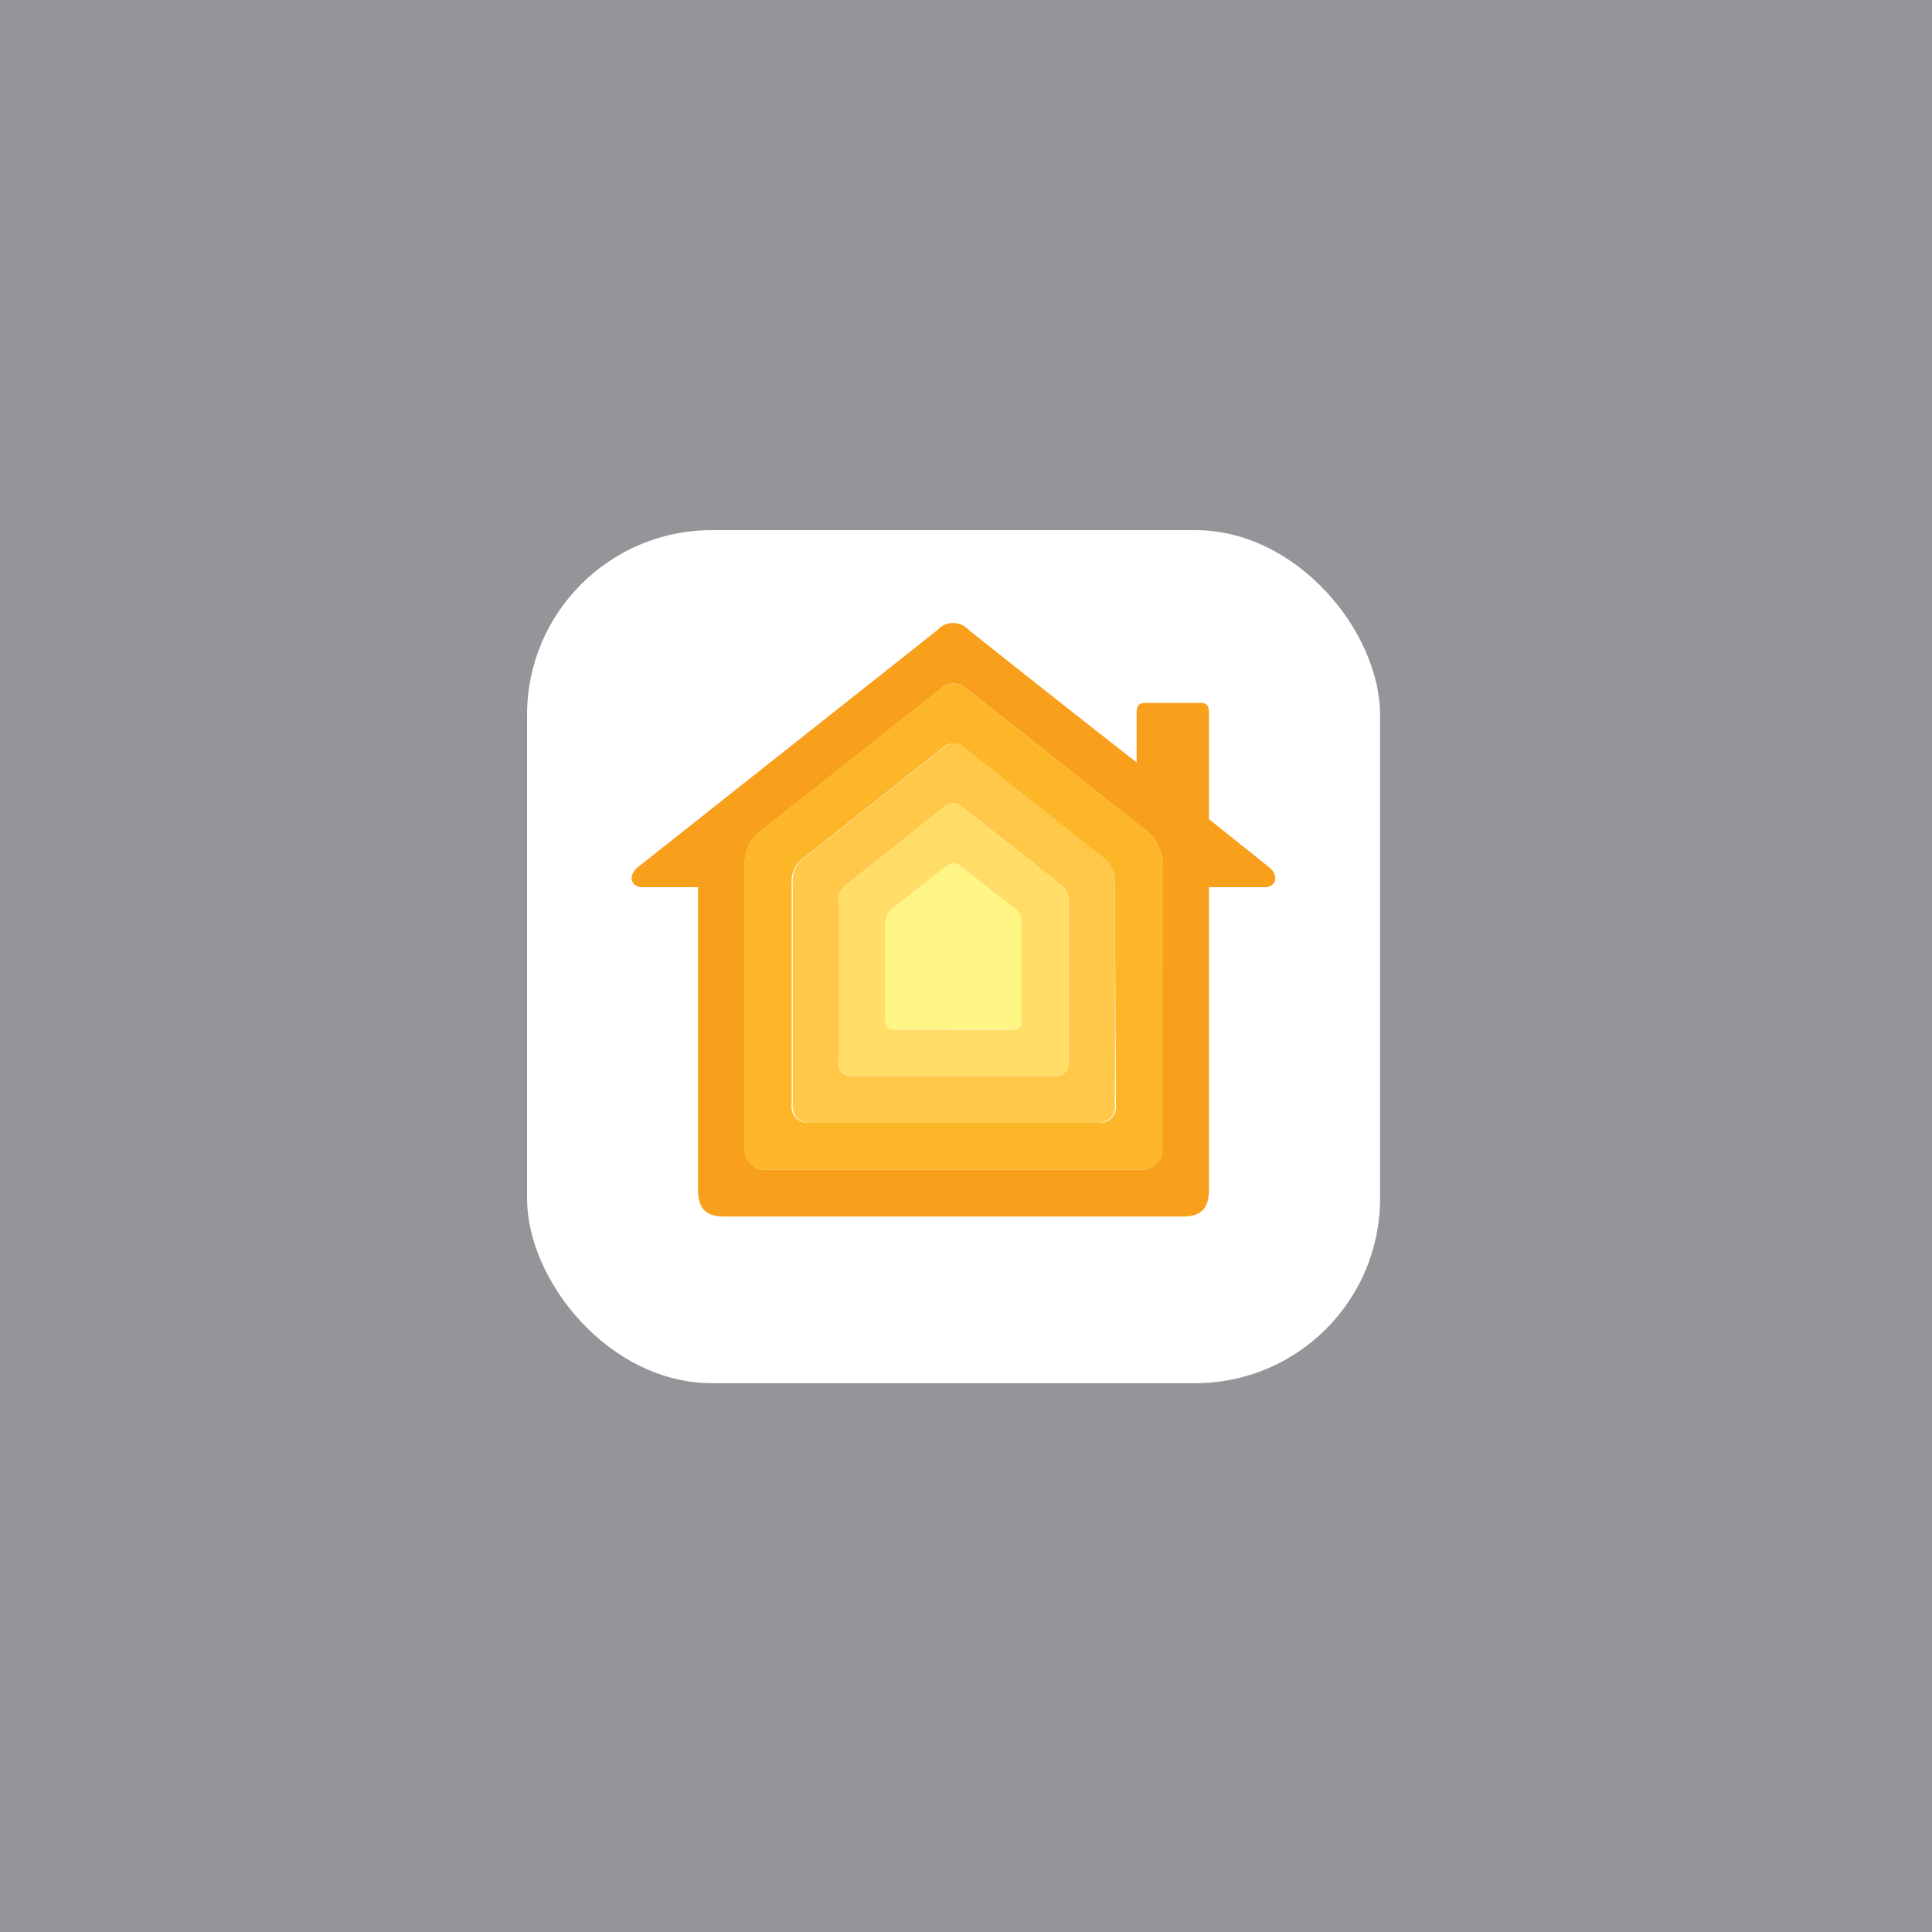
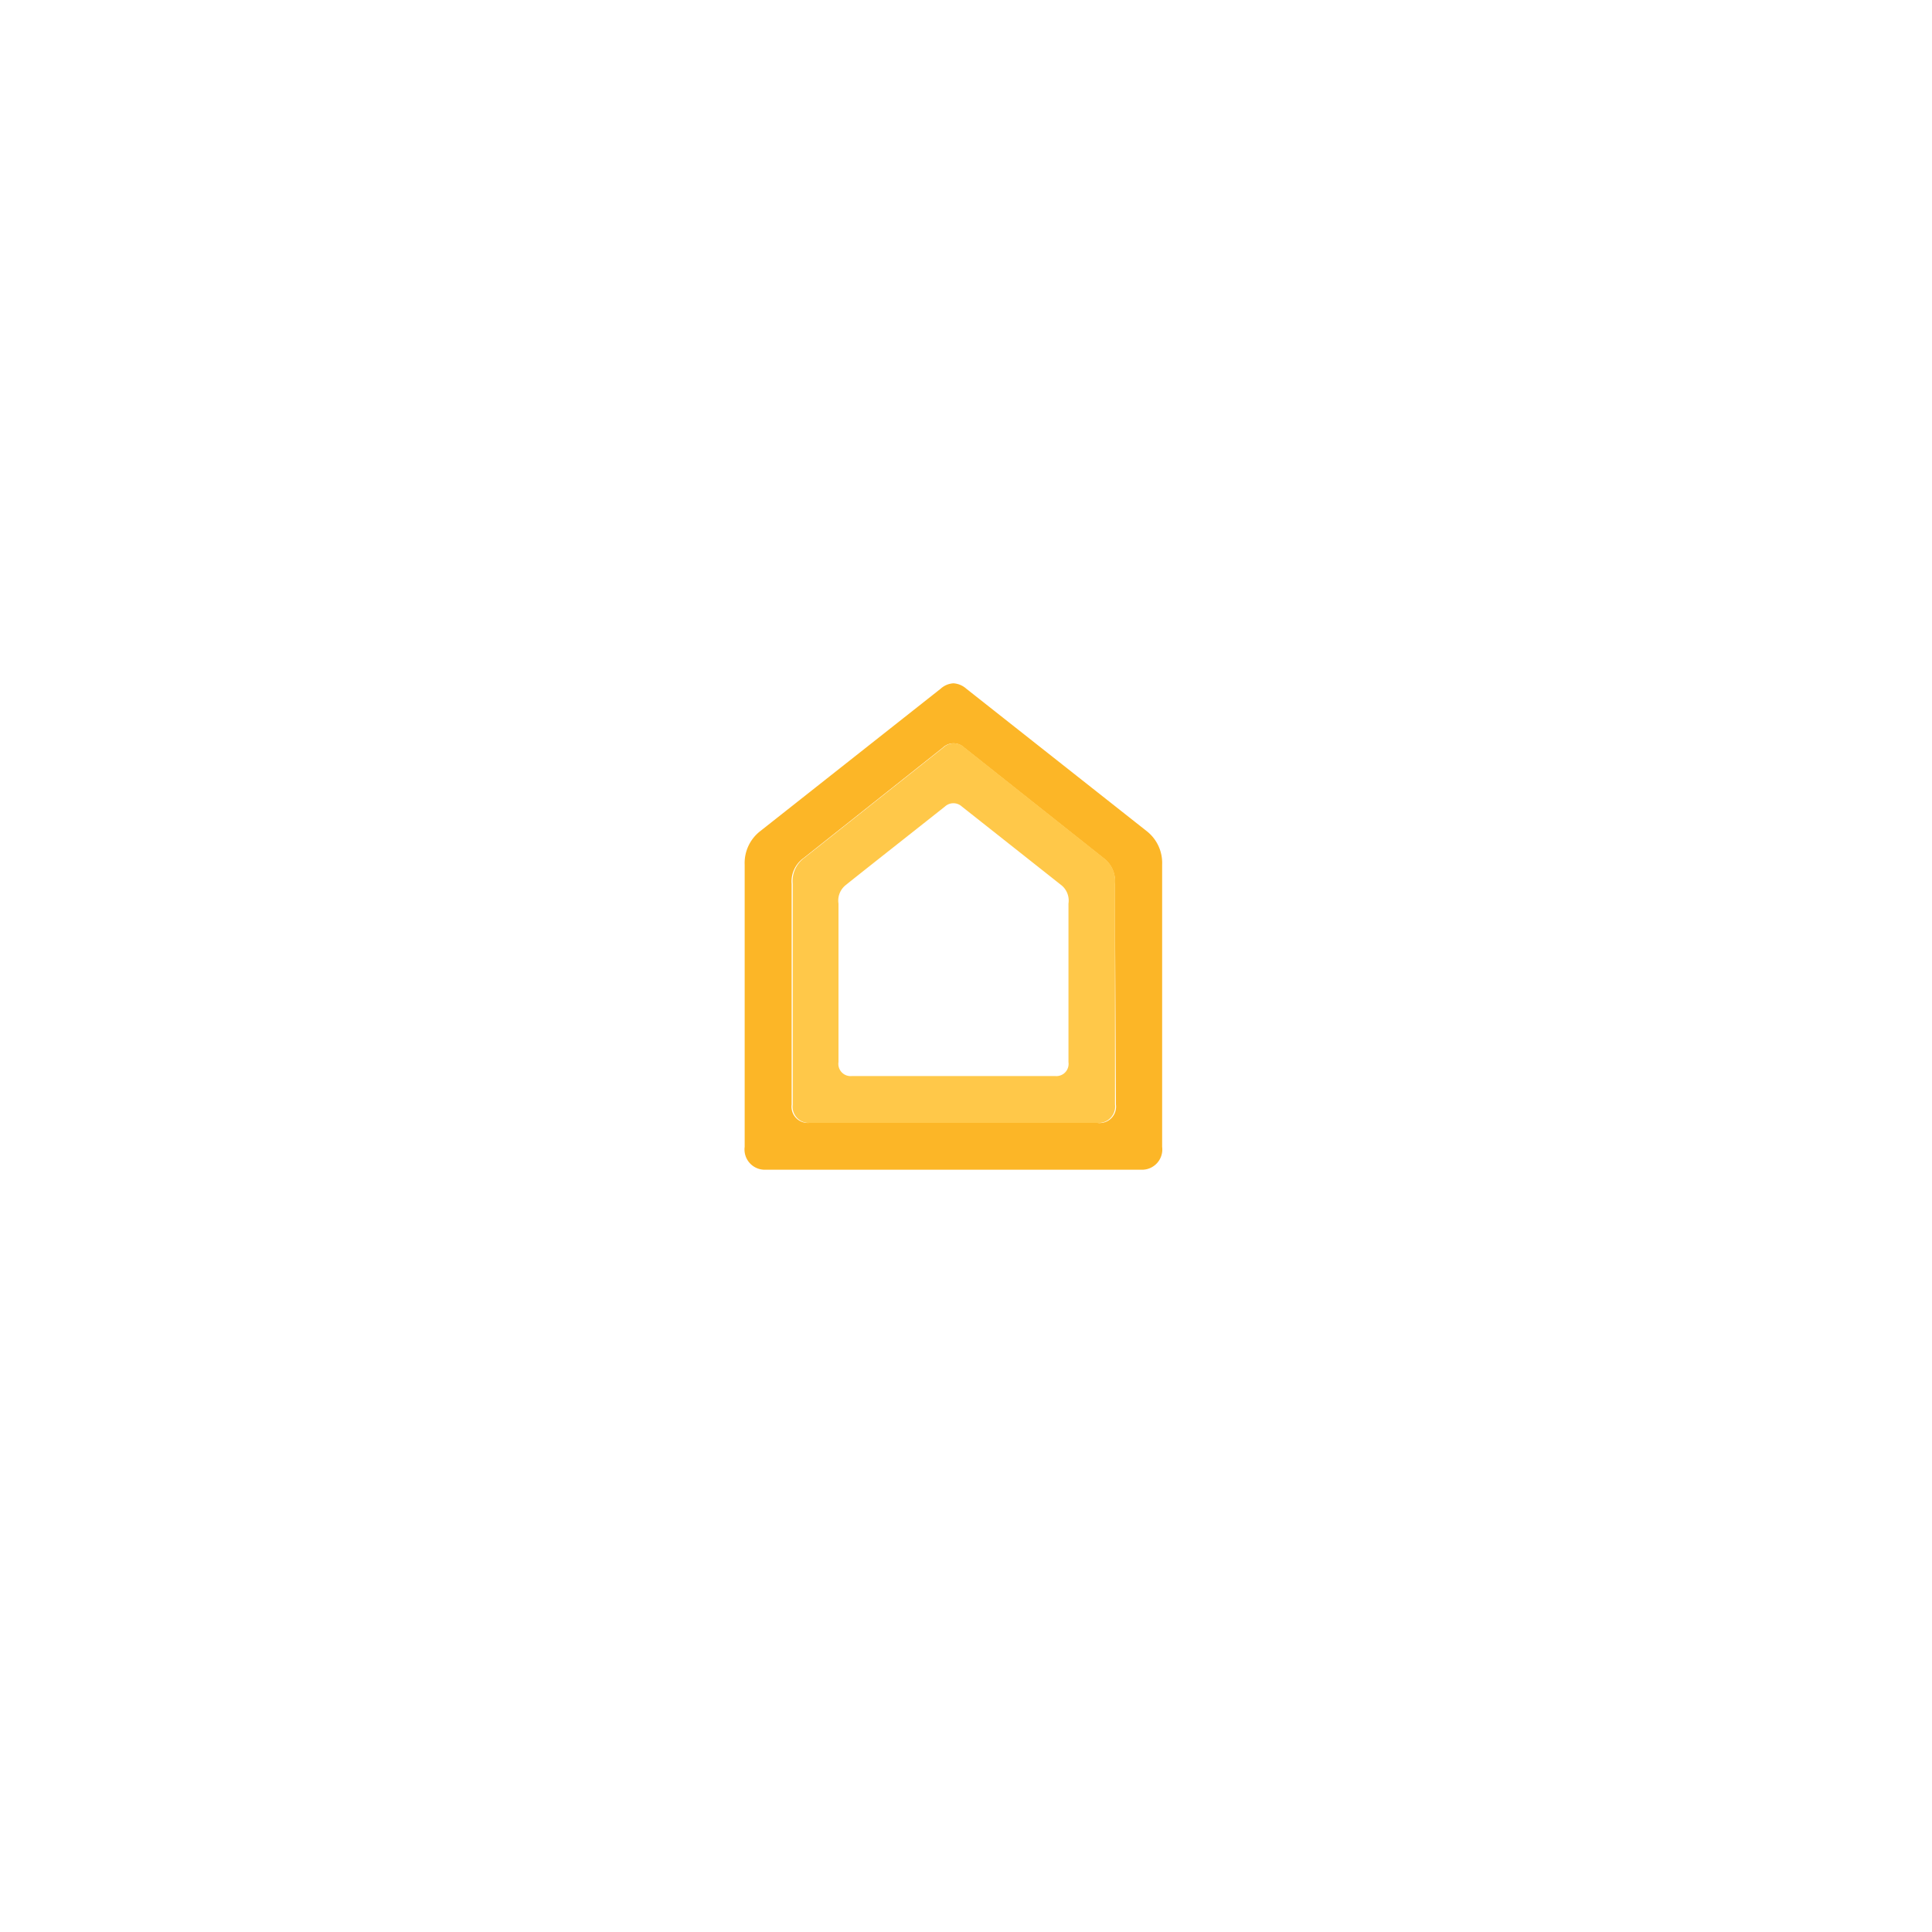
<svg xmlns="http://www.w3.org/2000/svg" id="text-OL" viewBox="0 0 125 125">
  <defs>
    <style>.cls-1{fill:#939598;}.cls-2{fill:#fff;}.cls-3{fill:#f89f1b;}.cls-4{fill:#fcb627;}.cls-5{fill:#ffc849;}.cls-6{fill:#ffdd67;}.cls-7{fill:#fff584;}</style>
  </defs>
  <title>HomeApp_Icon</title>
-   <rect class="cls-1" width="125" height="125" />
-   <rect class="cls-2" x="34.1" y="34.3" width="55.19" height="55.19" rx="11.95" ry="11.95" />
-   <path id="_Compound_Path_" data-name="&lt;Compound Path&gt;" class="cls-3" d="M82.09,56.09,78.22,53h0V46.09c0-.47-.19-.61-.52-.61H74.16c-.39,0-.62.08-.62.61v3.24h0c-5.12-4-10.66-8.41-10.87-8.58a1.35,1.35,0,0,0-2,0L41.29,56.09c-.68.54-.49,1.31.27,1.31h3.6V76.94c0,1.26.5,1.77,1.71,1.77H76.51c1.2,0,1.71-.51,1.71-1.77V57.4h3.6C82.58,57.4,82.77,56.63,82.09,56.09ZM75.19,74.2a1.31,1.31,0,0,1-1.36,1.48H49.55a1.31,1.31,0,0,1-1.36-1.48V55.94a2.61,2.61,0,0,1,1-2.16l11.68-9.22a1.34,1.34,0,0,1,.83-.35,1.38,1.38,0,0,1,.83.35L74.2,53.78a2.61,2.61,0,0,1,1,2.16Z" />
  <path id="_Compound_Path_2" data-name="&lt;Compound Path&gt;" class="cls-4" d="M74.2,53.78,62.52,44.56a1.38,1.38,0,0,0-.83-.35,1.34,1.34,0,0,0-.83.35L49.18,53.78a2.61,2.61,0,0,0-1,2.16V74.2a1.31,1.31,0,0,0,1.36,1.48H73.83a1.31,1.31,0,0,0,1.36-1.48V55.94A2.61,2.61,0,0,0,74.2,53.78Zm-2,17.68A1.06,1.06,0,0,1,71,72.65H52.35a1.05,1.05,0,0,1-1.13-1.19V57.2A1.86,1.86,0,0,1,52,55.51l9-7.14a1,1,0,0,1,1.38,0l9,7.14a1.86,1.86,0,0,1,.75,1.69Z" />
  <path id="_Compound_Path_3" data-name="&lt;Compound Path&gt;" class="cls-5" d="M71.41,55.51l-9-7.14a1,1,0,0,0-1.38,0l-9,7.14a1.86,1.86,0,0,0-.74,1.69V71.46a1.05,1.05,0,0,0,1.13,1.19H71a1.06,1.06,0,0,0,1.14-1.19V57.2A1.86,1.86,0,0,0,71.41,55.51ZM69.13,68.72a.79.79,0,0,1-.86.9H55.11a.79.79,0,0,1-.86-.9V58.46a1.28,1.28,0,0,1,.5-1.22c.32-.27,6.22-4.92,6.39-5.06a.81.81,0,0,1,1.09,0l6.4,5.06a1.28,1.28,0,0,1,.5,1.22Z" />
-   <path id="_Compound_Path_4" data-name="&lt;Compound Path&gt;" class="cls-6" d="M68.63,57.24l-6.4-5.06a.81.81,0,0,0-1.09,0c-.17.14-6.07,4.79-6.39,5.06a1.28,1.28,0,0,0-.5,1.22V68.72a.79.79,0,0,0,.86.9H68.27a.79.79,0,0,0,.86-.9V58.46A1.28,1.28,0,0,0,68.63,57.24ZM66.1,66c0,.51-.25.62-.61.62H57.88c-.35,0-.6-.11-.6-.62V59.72a1.18,1.18,0,0,1,.43-.92L61.29,56a.64.64,0,0,1,.8,0l3.58,2.81a1.18,1.18,0,0,1,.43.92Z" />
-   <path id="_Path_" data-name="&lt;Path&gt;" class="cls-7" d="M61.69,66.59h3.8c.36,0,.61-.11.61-.62V59.72a1.18,1.18,0,0,0-.43-.92L62.09,56a.64.64,0,0,0-.8,0L57.71,58.8a1.18,1.18,0,0,0-.43.92V66c0,.51.25.62.6.62Z" />
</svg>